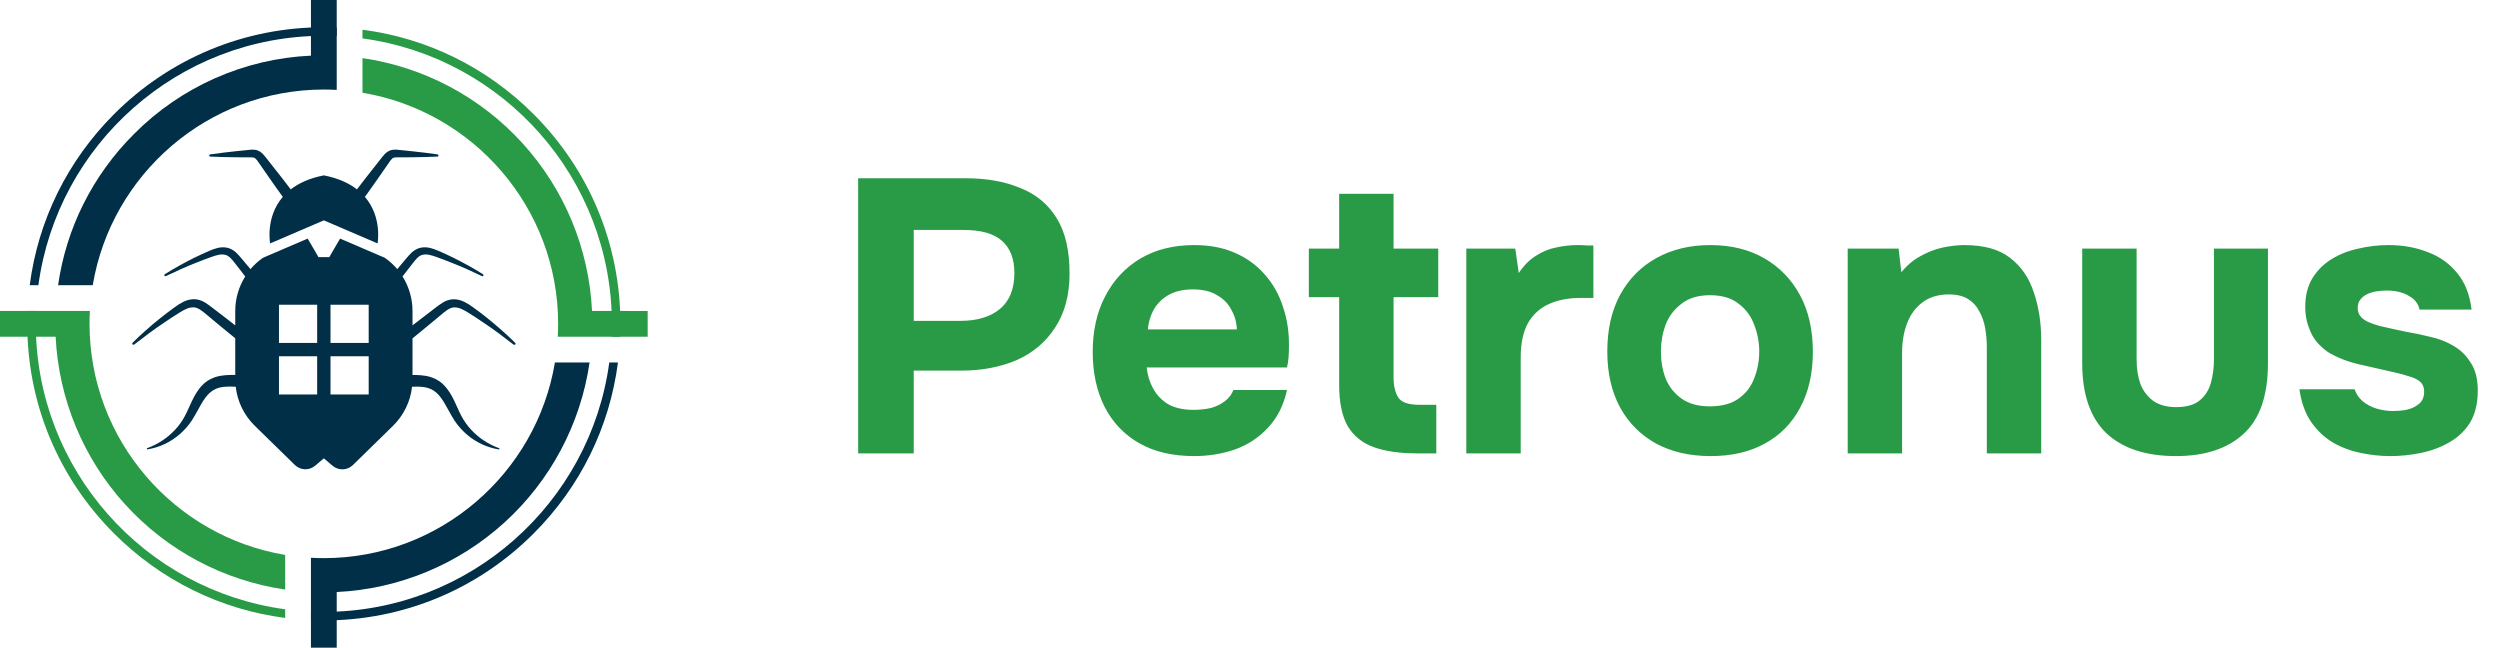
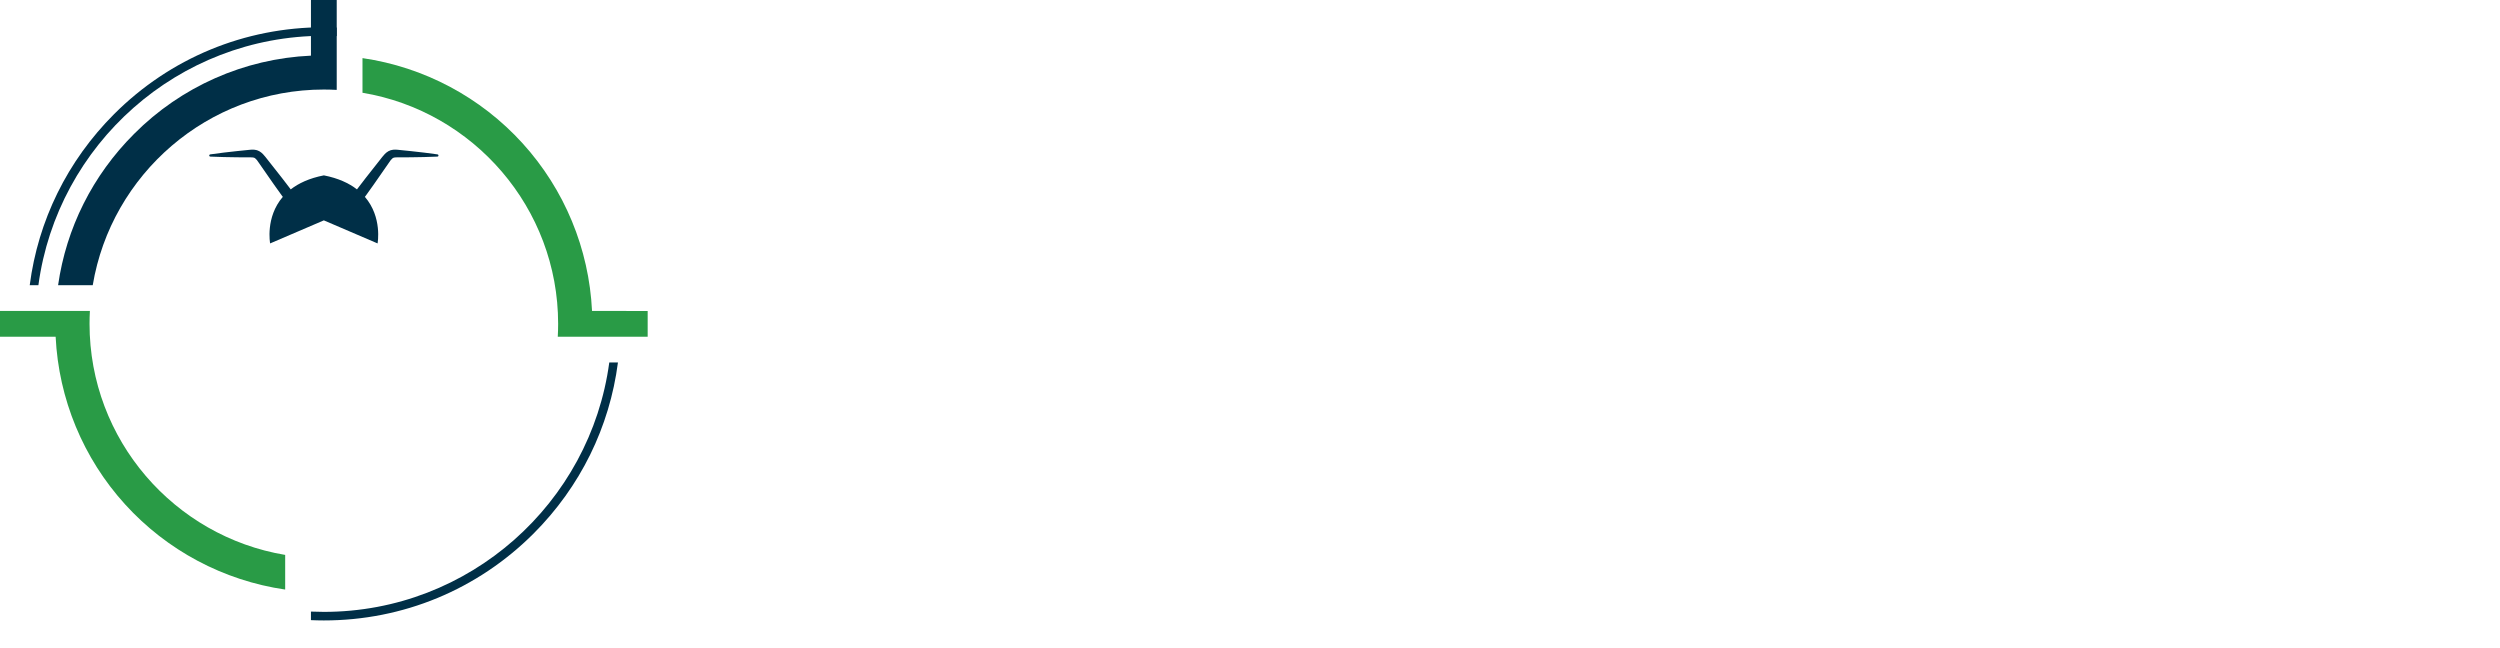
<svg xmlns="http://www.w3.org/2000/svg" width="193" height="50" viewBox="0 0 193 50" fill="none">
  <path d="M22.443 14.622L22.416 14.582L21.781 13.754C21.354 13.203 20.923 12.656 20.489 12.113C20.376 11.976 20.242 11.801 20.015 11.672C19.903 11.609 19.779 11.571 19.65 11.559C19.546 11.549 19.44 11.549 19.336 11.559L18.294 11.665C17.601 11.741 16.908 11.818 16.216 11.92C16.197 11.925 16.179 11.936 16.167 11.952C16.155 11.968 16.149 11.988 16.15 12.008C16.151 12.028 16.159 12.047 16.173 12.062C16.186 12.077 16.205 12.086 16.224 12.089C16.923 12.124 17.62 12.133 18.318 12.143L19.361 12.148C19.43 12.146 19.499 12.151 19.567 12.164C19.613 12.171 19.656 12.189 19.693 12.216C19.793 12.301 19.879 12.402 19.945 12.515C20.338 13.089 20.735 13.66 21.137 14.229L21.744 15.078C21.776 15.116 21.805 15.157 21.833 15.197C20.472 16.778 20.854 18.792 20.854 18.792L25.001 17.012L29.148 18.792C29.148 18.792 29.53 16.778 28.169 15.197C28.197 15.157 28.226 15.116 28.259 15.078L28.865 14.229C29.267 13.66 29.664 13.089 30.057 12.515C30.124 12.402 30.209 12.301 30.309 12.216C30.347 12.189 30.39 12.171 30.435 12.164C30.503 12.151 30.573 12.146 30.642 12.148L31.684 12.143C32.382 12.133 33.079 12.124 33.778 12.089C33.798 12.086 33.816 12.077 33.83 12.062C33.843 12.047 33.851 12.028 33.852 12.008C33.853 11.988 33.847 11.968 33.835 11.952C33.823 11.936 33.806 11.925 33.786 11.92C33.094 11.818 32.402 11.741 31.709 11.665L30.667 11.559C30.562 11.549 30.457 11.549 30.352 11.559C30.224 11.571 30.1 11.609 29.987 11.672C29.761 11.801 29.627 11.976 29.514 12.113C29.078 12.659 28.648 13.206 28.222 13.754L27.587 14.582C27.578 14.596 27.569 14.609 27.559 14.622C26.952 14.15 26.125 13.759 25.002 13.538C23.877 13.758 23.05 14.149 22.443 14.622Z" fill="#002F47" />
-   <path d="M25 35.383L25.679 35.959C25.9 36.145 26.183 36.243 26.472 36.233C26.762 36.222 27.037 36.105 27.244 35.902L30.34 32.874C31.163 32.068 31.683 31.002 31.811 29.857C31.918 29.852 32.018 29.85 32.094 29.849H32.186C32.359 29.848 32.532 29.859 32.704 29.881C32.887 29.902 33.066 29.951 33.235 30.026C33.4 30.097 33.553 30.194 33.687 30.314C33.928 30.526 34.158 30.835 34.408 31.285C34.478 31.406 34.547 31.532 34.618 31.66C34.764 31.924 34.914 32.198 35.088 32.467C35.35 32.862 35.665 33.22 36.025 33.53C36.727 34.141 37.585 34.545 38.504 34.696H38.511C38.523 34.697 38.535 34.692 38.544 34.685C38.553 34.677 38.559 34.666 38.561 34.655C38.562 34.643 38.56 34.631 38.554 34.621C38.548 34.611 38.538 34.604 38.527 34.6C37.704 34.303 36.964 33.813 36.369 33.172C36.082 32.86 35.835 32.513 35.633 32.14C35.509 31.909 35.4 31.666 35.284 31.41C35.216 31.257 35.144 31.098 35.069 30.939C34.867 30.526 34.628 30.091 34.253 29.716C33.914 29.36 33.388 29.097 32.848 29.014C32.605 28.974 32.359 28.953 32.112 28.95C32.031 28.95 31.949 28.95 31.869 28.95H31.846V26.121L32.931 25.232L34.021 24.326C34.388 24.017 34.712 23.745 35.049 23.731C35.24 23.726 35.43 23.764 35.603 23.844C35.805 23.934 35.999 24.039 36.184 24.159C36.58 24.407 36.976 24.664 37.362 24.931C38.146 25.452 38.896 26.021 39.643 26.6C39.661 26.616 39.686 26.624 39.71 26.623C39.735 26.621 39.758 26.61 39.774 26.592C39.79 26.573 39.799 26.549 39.797 26.524C39.795 26.5 39.784 26.477 39.766 26.461C39.426 26.126 39.082 25.8 38.724 25.487C38.365 25.175 38.003 24.865 37.632 24.565C37.261 24.265 36.879 23.981 36.492 23.701C36.289 23.55 36.073 23.418 35.847 23.305C35.594 23.175 35.315 23.106 35.031 23.103C34.88 23.104 34.73 23.127 34.587 23.173C34.452 23.218 34.322 23.276 34.2 23.348C33.986 23.48 33.781 23.626 33.585 23.784L32.459 24.647L31.846 25.117V24.01C31.846 23.066 31.579 22.14 31.075 21.341L31.805 20.401C32.068 20.058 32.301 19.755 32.597 19.678C32.764 19.636 32.938 19.632 33.106 19.668C33.301 19.708 33.492 19.763 33.678 19.833C34.074 19.974 34.471 20.124 34.867 20.285C35.659 20.592 36.428 20.948 37.197 21.313C37.217 21.324 37.239 21.326 37.261 21.32C37.282 21.314 37.3 21.3 37.311 21.28C37.322 21.261 37.325 21.238 37.319 21.217C37.312 21.195 37.298 21.177 37.279 21.166C36.916 20.94 36.548 20.718 36.172 20.512C35.797 20.306 35.418 20.103 35.033 19.912C34.649 19.72 34.257 19.544 33.862 19.371C33.654 19.277 33.439 19.201 33.218 19.145C32.97 19.08 32.711 19.074 32.46 19.126C32.328 19.156 32.2 19.206 32.083 19.274C31.973 19.338 31.87 19.414 31.776 19.5C31.614 19.658 31.462 19.826 31.32 20.003L30.668 20.777C30.388 20.445 30.066 20.151 29.71 19.903L26.254 18.419L25.421 19.849H24.587L23.753 18.419L20.297 19.903C19.941 20.151 19.619 20.445 19.339 20.777L18.687 20.003C18.545 19.826 18.393 19.658 18.231 19.5C18.137 19.414 18.034 19.338 17.924 19.274C17.807 19.206 17.679 19.156 17.547 19.126C17.296 19.074 17.037 19.08 16.789 19.145C16.568 19.201 16.352 19.277 16.145 19.371C15.749 19.544 15.359 19.723 14.973 19.912C14.588 20.101 14.209 20.304 13.835 20.512C13.46 20.72 13.091 20.937 12.728 21.166C12.709 21.177 12.695 21.195 12.688 21.217C12.682 21.238 12.685 21.261 12.696 21.28C12.707 21.3 12.725 21.314 12.746 21.32C12.768 21.326 12.79 21.324 12.81 21.313C13.579 20.948 14.35 20.592 15.14 20.285C15.533 20.126 15.929 19.976 16.329 19.833C16.515 19.763 16.706 19.708 16.901 19.668C17.069 19.632 17.243 19.636 17.41 19.678C17.703 19.755 17.936 20.058 18.202 20.401L18.932 21.341C18.428 22.14 18.161 23.066 18.161 24.01V25.117L17.549 24.642L16.422 23.779C16.226 23.621 16.021 23.475 15.807 23.343C15.685 23.271 15.555 23.212 15.421 23.168C15.277 23.122 15.127 23.098 14.976 23.098C14.692 23.101 14.413 23.17 14.16 23.299C13.934 23.412 13.718 23.545 13.515 23.696C13.128 23.976 12.748 24.264 12.375 24.56C12.002 24.856 11.638 25.163 11.283 25.482C10.925 25.795 10.578 26.121 10.241 26.456C10.223 26.472 10.211 26.495 10.21 26.519C10.208 26.544 10.217 26.568 10.233 26.587C10.249 26.605 10.272 26.616 10.297 26.618C10.321 26.619 10.345 26.611 10.364 26.595C11.111 26.016 11.861 25.447 12.645 24.926C13.032 24.659 13.425 24.402 13.823 24.154C14.008 24.034 14.202 23.928 14.404 23.839C14.577 23.759 14.767 23.721 14.958 23.726C15.295 23.74 15.619 24.012 15.986 24.321L17.076 25.227L18.161 26.116V28.945H18.028C17.947 28.945 17.865 28.945 17.784 28.945C17.537 28.948 17.291 28.969 17.048 29.009C16.509 29.092 15.984 29.355 15.643 29.712C15.269 30.087 15.031 30.521 14.829 30.934C14.753 31.093 14.682 31.251 14.613 31.404C14.499 31.661 14.386 31.904 14.263 32.136C14.062 32.508 13.815 32.854 13.528 33.166C12.932 33.808 12.191 34.298 11.367 34.596C11.356 34.599 11.347 34.607 11.341 34.617C11.335 34.627 11.333 34.639 11.335 34.651C11.337 34.662 11.343 34.672 11.352 34.68C11.361 34.687 11.372 34.691 11.384 34.691H11.392C12.311 34.54 13.169 34.136 13.871 33.524C14.231 33.215 14.546 32.858 14.807 32.462C14.981 32.193 15.133 31.919 15.278 31.655C15.349 31.527 15.418 31.401 15.487 31.28C15.739 30.827 15.968 30.521 16.208 30.31C16.342 30.189 16.495 30.092 16.661 30.021C16.829 29.946 17.008 29.897 17.19 29.876C17.363 29.854 17.536 29.843 17.71 29.843H17.794C17.881 29.843 17.995 29.848 18.114 29.853C18.141 29.853 18.171 29.853 18.197 29.856C18.326 31 18.846 32.064 19.668 32.869L22.765 35.897C22.972 36.099 23.247 36.217 23.536 36.228C23.825 36.238 24.108 36.141 24.329 35.953L25 35.383ZM25.515 23.526H28.463V26.474H25.515V23.526ZM25.515 27.505H28.463V30.453H25.515V27.505ZM21.537 23.526H24.485V26.474H21.537V23.526ZM21.537 30.453V27.505H24.485V30.453H21.537Z" fill="#002F47" />
  <path d="M45.705 24.006C45.473 19.202 43.579 14.628 40.346 11.067C37.113 7.506 32.743 5.179 27.984 4.486V7.161C36.543 8.588 43.088 16.044 43.088 25.001C43.088 25.335 43.078 25.667 43.06 25.996H50V24.007L45.705 24.006Z" fill="#299B46" />
  <path d="M25 6.912C25.334 6.912 25.665 6.923 25.995 6.94V5.592V0H24.005V4.296C18.855 4.529 13.981 6.687 10.346 10.343C7.141 13.547 5.115 17.611 4.485 22.016H7.16C8.587 13.457 16.043 6.912 25 6.912Z" fill="#002F47" />
  <path d="M6.912 25C6.912 24.666 6.922 24.335 6.94 24.006H0V25.994H4.295C4.527 30.798 6.421 35.372 9.654 38.933C12.887 42.494 17.257 44.821 22.016 45.514V42.839C13.458 41.413 6.912 33.957 6.912 25Z" fill="#299B46" />
-   <path d="M25 43.088C24.666 43.088 24.335 43.078 24.005 43.06V50H25.995V45.705C30.799 45.473 35.373 43.579 38.934 40.346C42.495 37.113 44.821 32.743 45.515 27.984H42.84C41.413 36.542 33.957 43.088 25 43.088Z" fill="#002F47" />
  <path d="M2.964 22.016C4.426 11.16 13.75 2.763 25 2.763C25.333 2.763 25.665 2.772 25.995 2.787V2.125C25.664 2.111 25.333 2.103 25 2.103C18.884 2.103 13.134 4.484 8.809 8.809C5.197 12.423 2.94 17.031 2.295 22.016H2.964Z" fill="#002F47" />
-   <path d="M27.984 2.966C38.84 4.426 47.236 13.751 47.236 25C47.236 25.334 47.228 25.665 47.213 25.995H47.874C47.888 25.665 47.896 25.333 47.896 25C47.896 18.884 45.515 13.134 41.19 8.809C37.577 5.196 32.968 2.94 27.983 2.295L27.984 2.966Z" fill="#299B46" />
-   <path d="M22.016 47.036C11.161 45.574 2.764 36.25 2.764 25C2.764 24.666 2.772 24.335 2.787 24.006H2.125C2.111 24.336 2.103 24.668 2.103 25C2.103 31.116 4.484 36.866 8.809 41.191C12.422 44.804 17.031 47.06 22.016 47.705V47.036Z" fill="#299B46" />
  <path d="M47.036 27.984C45.574 38.838 36.25 47.237 25 47.237C24.667 47.237 24.335 47.229 24.005 47.214V47.875C24.336 47.889 24.667 47.898 25 47.898C31.116 47.898 36.866 45.516 41.191 41.191C44.804 37.578 47.06 32.969 47.705 27.984H47.036Z" fill="#002F47" />
-   <path d="M66.25 35V13.76H74.53C76.15 13.76 77.56 14.01 78.76 14.51C79.98 14.99 80.92 15.77 81.58 16.85C82.24 17.91 82.57 19.33 82.57 21.11C82.57 22.77 82.2 24.16 81.46 25.28C80.74 26.4 79.75 27.24 78.49 27.8C77.23 28.34 75.8 28.61 74.2 28.61H70.54V35H66.25ZM70.54 24.77H74.14C75.42 24.77 76.43 24.47 77.17 23.87C77.93 23.25 78.31 22.32 78.31 21.08C78.31 19.98 77.99 19.15 77.35 18.59C76.73 18.03 75.73 17.75 74.35 17.75H70.54V24.77ZM92.187 35.21C90.527 35.21 89.117 34.88 87.957 34.22C86.797 33.56 85.907 32.63 85.287 31.43C84.667 30.21 84.357 28.79 84.357 27.17C84.357 25.53 84.677 24.1 85.317 22.88C85.957 21.64 86.857 20.67 88.017 19.97C89.197 19.27 90.587 18.92 92.187 18.92C93.387 18.92 94.437 19.12 95.337 19.52C96.257 19.92 97.027 20.48 97.647 21.2C98.287 21.92 98.757 22.76 99.057 23.72C99.377 24.66 99.527 25.68 99.507 26.78C99.507 27.06 99.497 27.33 99.477 27.59C99.457 27.85 99.417 28.11 99.357 28.37H88.527C88.587 28.97 88.757 29.52 89.037 30.02C89.317 30.52 89.707 30.92 90.207 31.22C90.727 31.5 91.367 31.64 92.127 31.64C92.627 31.64 93.087 31.59 93.507 31.49C93.927 31.37 94.287 31.19 94.587 30.95C94.887 30.71 95.097 30.43 95.217 30.11H99.357C99.097 31.29 98.607 32.26 97.887 33.02C97.187 33.78 96.337 34.34 95.337 34.7C94.337 35.04 93.287 35.21 92.187 35.21ZM88.617 25.43H95.487C95.467 24.89 95.327 24.39 95.067 23.93C94.827 23.45 94.457 23.07 93.957 22.79C93.477 22.49 92.857 22.34 92.097 22.34C91.337 22.34 90.697 22.49 90.177 22.79C89.677 23.09 89.297 23.48 89.037 23.96C88.797 24.42 88.657 24.91 88.617 25.43ZM109.382 35C108.063 35 106.953 34.84 106.053 34.52C105.173 34.2 104.503 33.66 104.043 32.9C103.603 32.12 103.383 31.06 103.383 29.72V22.94H101.043V19.19H103.383V14.96H107.583V19.19H111.033V22.94H107.583V29.12C107.583 29.78 107.703 30.3 107.943 30.68C108.183 31.06 108.723 31.25 109.563 31.25H110.883V35H109.382ZM113.199 35V19.19H116.979L117.249 21.08C117.649 20.48 118.099 20.03 118.599 19.73C119.099 19.41 119.619 19.2 120.159 19.1C120.699 18.98 121.249 18.92 121.809 18.92C122.069 18.92 122.309 18.93 122.529 18.95C122.749 18.95 122.909 18.95 123.009 18.95V23H122.019C121.079 23 120.259 23.16 119.559 23.48C118.859 23.8 118.319 24.3 117.939 24.98C117.579 25.66 117.399 26.53 117.399 27.59V35H113.199ZM132.063 35.21C130.463 35.21 129.063 34.89 127.863 34.25C126.663 33.59 125.733 32.66 125.073 31.46C124.413 30.24 124.083 28.8 124.083 27.14C124.083 25.44 124.413 23.98 125.073 22.76C125.753 21.52 126.693 20.57 127.893 19.91C129.093 19.25 130.473 18.92 132.033 18.92C133.633 18.92 135.023 19.26 136.203 19.94C137.383 20.62 138.303 21.57 138.963 22.79C139.623 24.01 139.953 25.47 139.953 27.17C139.953 28.83 139.623 30.27 138.963 31.49C138.323 32.69 137.413 33.61 136.233 34.25C135.073 34.89 133.683 35.21 132.063 35.21ZM132.003 31.37C132.923 31.37 133.663 31.17 134.223 30.77C134.783 30.37 135.183 29.85 135.423 29.21C135.683 28.55 135.813 27.86 135.813 27.14C135.813 26.42 135.683 25.73 135.423 25.07C135.183 24.41 134.783 23.87 134.223 23.45C133.683 23.01 132.943 22.79 132.003 22.79C131.103 22.79 130.373 23.01 129.813 23.45C129.253 23.87 128.843 24.41 128.583 25.07C128.343 25.73 128.223 26.42 128.223 27.14C128.223 27.88 128.343 28.57 128.583 29.21C128.843 29.85 129.253 30.37 129.813 30.77C130.373 31.17 131.103 31.37 132.003 31.37ZM142.642 35V19.19H146.572L146.782 21.02C147.222 20.48 147.722 20.06 148.282 19.76C148.862 19.44 149.442 19.22 150.022 19.1C150.622 18.98 151.162 18.92 151.642 18.92C153.162 18.92 154.342 19.25 155.182 19.91C156.042 20.57 156.652 21.46 157.012 22.58C157.392 23.68 157.582 24.91 157.582 26.27V35H153.382V26.81C153.382 26.33 153.342 25.85 153.262 25.37C153.182 24.89 153.032 24.45 152.812 24.05C152.612 23.65 152.322 23.33 151.942 23.09C151.562 22.85 151.062 22.73 150.442 22.73C149.642 22.73 148.972 22.93 148.432 23.33C147.892 23.73 147.492 24.27 147.232 24.95C146.972 25.63 146.842 26.38 146.842 27.2V35H142.642ZM167.976 35.21C165.656 35.21 163.866 34.62 162.606 33.44C161.366 32.24 160.746 30.44 160.746 28.04V19.19H164.946V27.74C164.946 28.46 165.046 29.1 165.246 29.66C165.466 30.2 165.796 30.63 166.236 30.95C166.696 31.27 167.286 31.43 168.006 31.43C168.786 31.43 169.386 31.26 169.806 30.92C170.226 30.58 170.516 30.13 170.676 29.57C170.836 28.99 170.916 28.38 170.916 27.74V19.19H175.086V28.04C175.086 30.54 174.456 32.36 173.196 33.5C171.956 34.64 170.216 35.21 167.976 35.21ZM184.535 35.21C183.795 35.21 183.035 35.13 182.255 34.97C181.475 34.81 180.755 34.54 180.095 34.16C179.435 33.76 178.875 33.23 178.415 32.57C177.955 31.89 177.655 31.05 177.515 30.05H181.775C181.895 30.41 182.105 30.72 182.405 30.98C182.725 31.24 183.085 31.43 183.485 31.55C183.905 31.67 184.325 31.73 184.745 31.73C185.025 31.73 185.305 31.71 185.585 31.67C185.865 31.63 186.125 31.55 186.365 31.43C186.605 31.31 186.795 31.16 186.935 30.98C187.075 30.78 187.145 30.53 187.145 30.23C187.145 29.91 187.045 29.66 186.845 29.48C186.645 29.3 186.365 29.16 186.005 29.06C185.645 28.94 185.235 28.83 184.775 28.73C183.955 28.55 183.075 28.35 182.135 28.13C181.195 27.91 180.385 27.59 179.705 27.17C179.425 26.97 179.175 26.75 178.955 26.51C178.735 26.27 178.555 26 178.415 25.7C178.275 25.4 178.165 25.09 178.085 24.77C178.005 24.43 177.965 24.07 177.965 23.69C177.965 22.83 178.145 22.1 178.505 21.5C178.885 20.88 179.385 20.38 180.005 20C180.625 19.62 181.315 19.35 182.075 19.19C182.835 19.01 183.615 18.92 184.415 18.92C185.495 18.92 186.495 19.1 187.415 19.46C188.335 19.8 189.095 20.34 189.695 21.08C190.295 21.8 190.665 22.74 190.805 23.9H186.785C186.705 23.46 186.435 23.11 185.975 22.85C185.515 22.57 184.945 22.43 184.265 22.43C184.025 22.43 183.765 22.45 183.485 22.49C183.225 22.53 182.985 22.6 182.765 22.7C182.545 22.8 182.365 22.94 182.225 23.12C182.085 23.28 182.015 23.5 182.015 23.78C182.015 24 182.075 24.2 182.195 24.38C182.335 24.56 182.525 24.71 182.765 24.83C183.025 24.95 183.335 25.06 183.695 25.16C184.375 25.32 185.055 25.47 185.735 25.61C186.435 25.73 187.055 25.86 187.595 26C188.255 26.14 188.855 26.37 189.395 26.69C189.955 27.01 190.405 27.45 190.745 28.01C191.105 28.55 191.285 29.26 191.285 30.14C191.285 31.14 191.085 31.97 190.685 32.63C190.285 33.27 189.745 33.78 189.065 34.16C188.405 34.54 187.675 34.81 186.875 34.97C186.095 35.13 185.315 35.21 184.535 35.21Z" fill="#299B46" />
</svg>